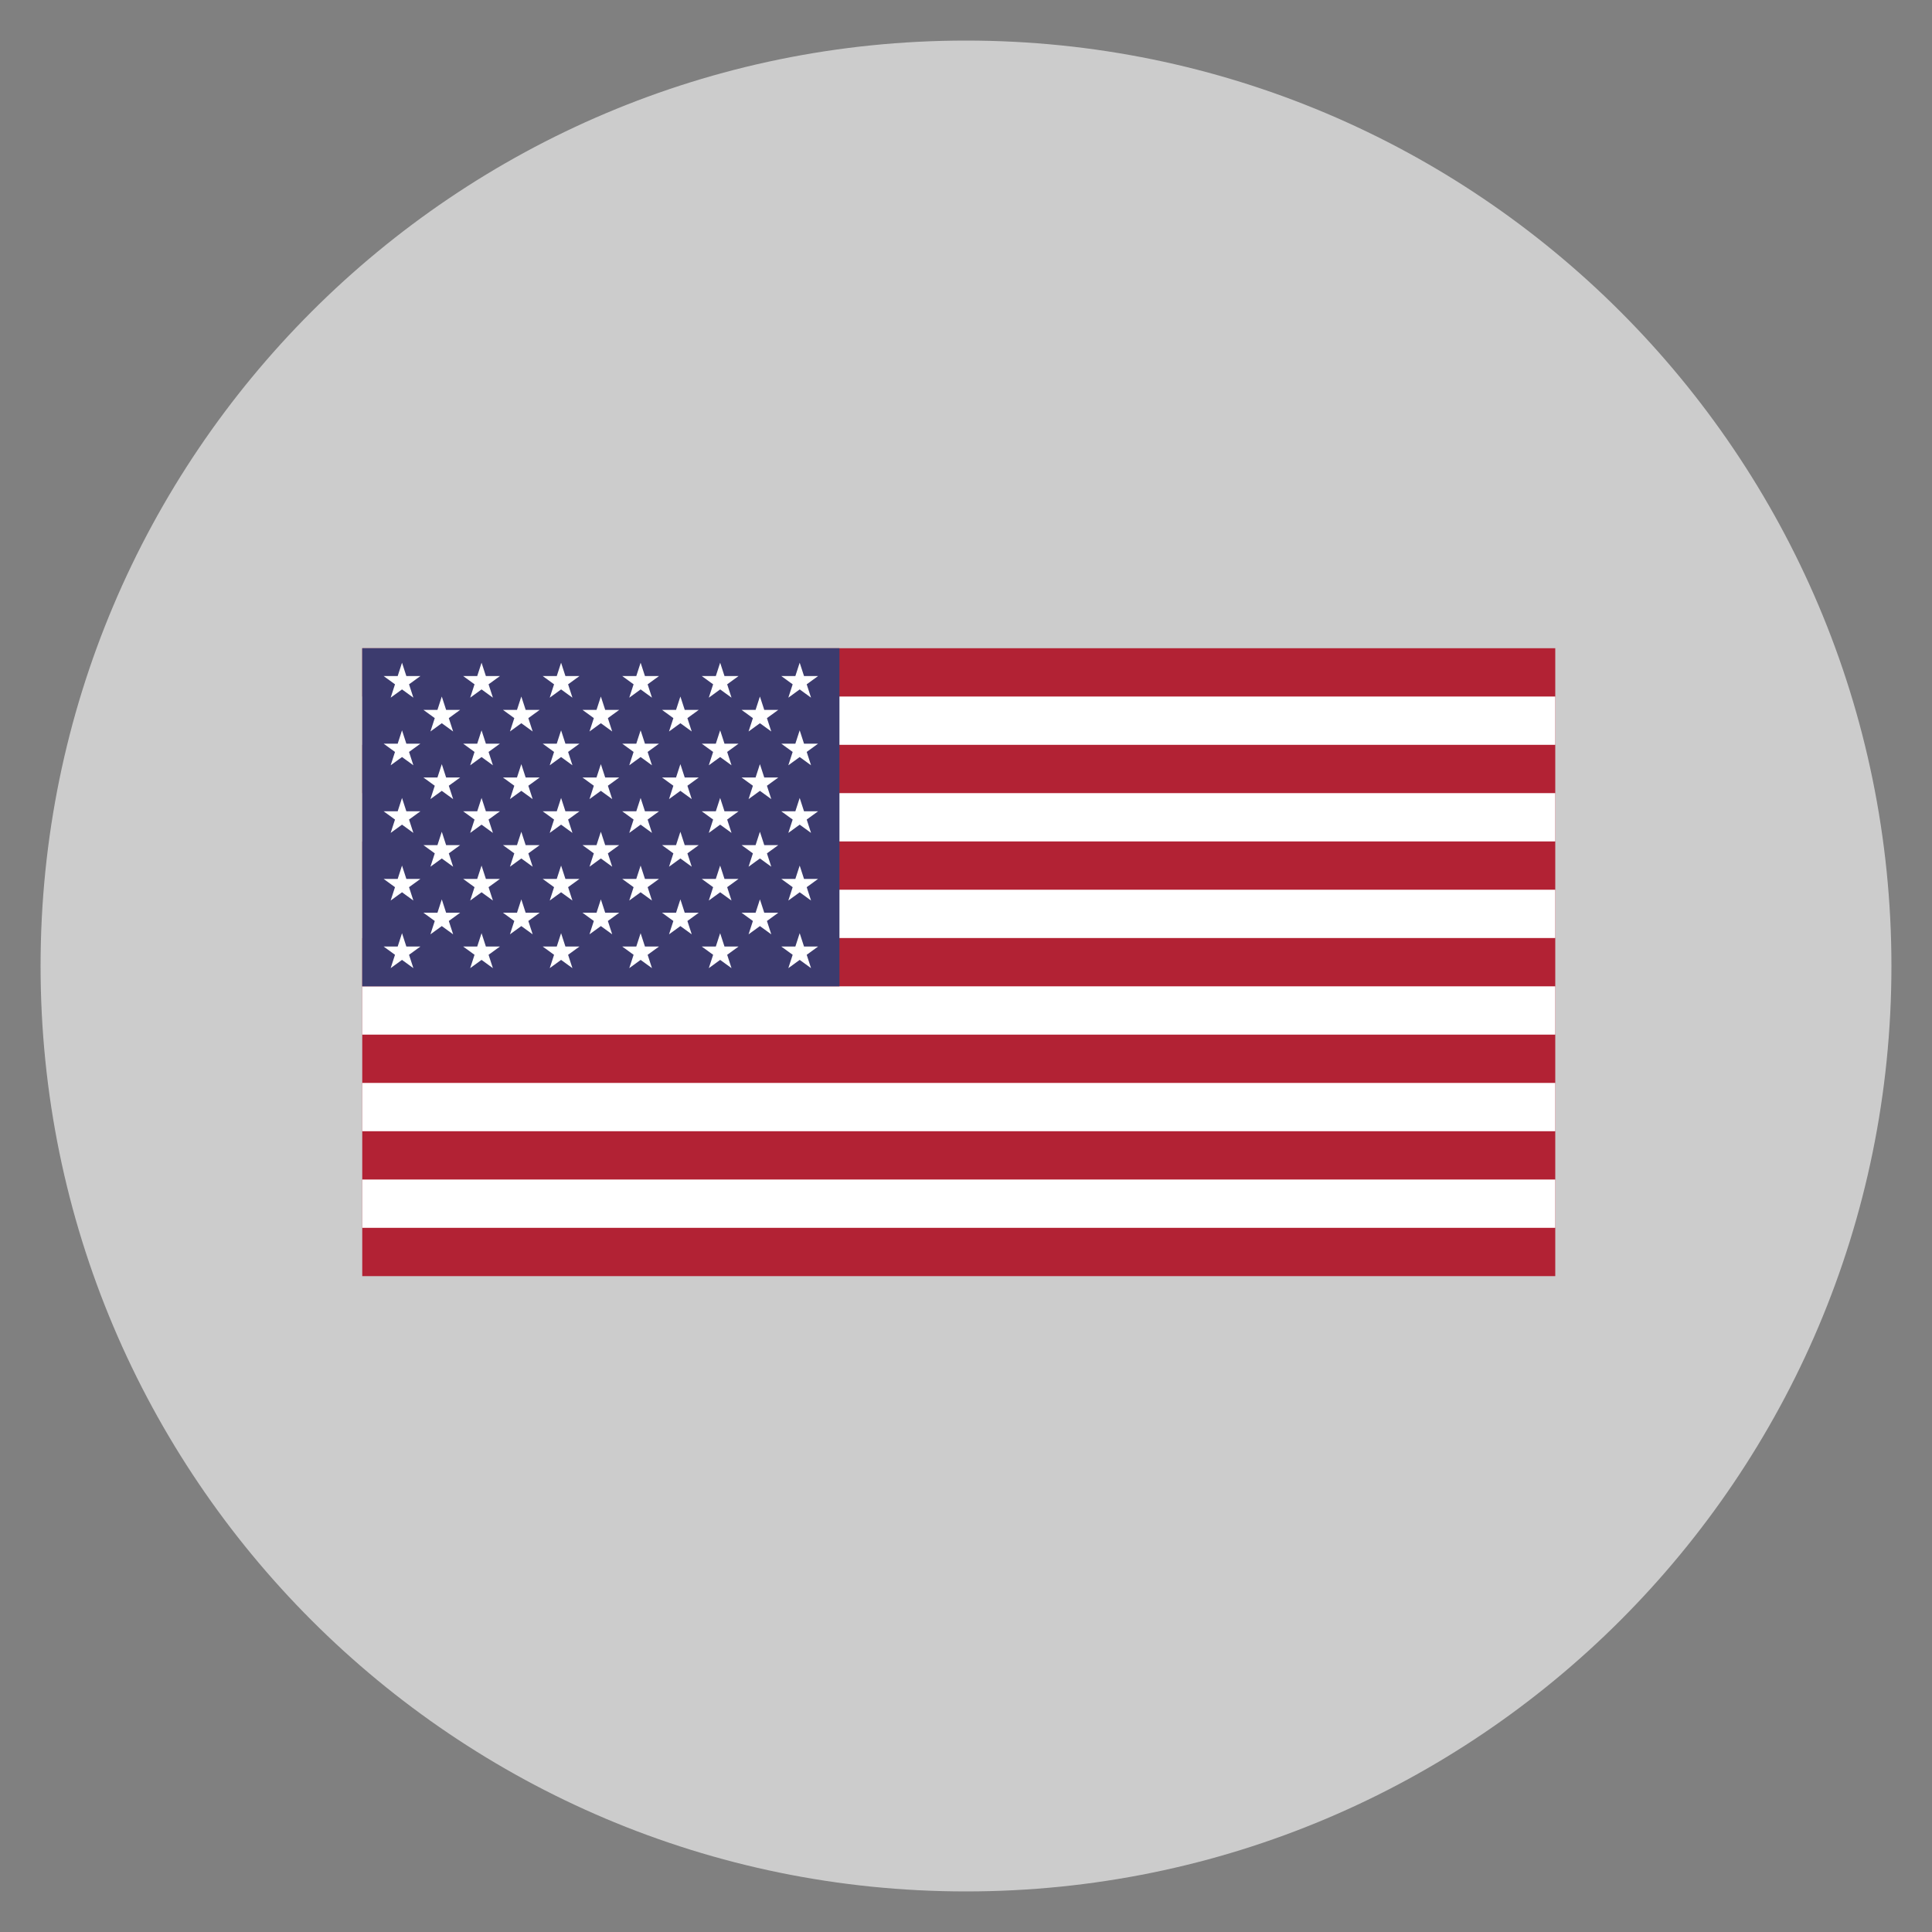
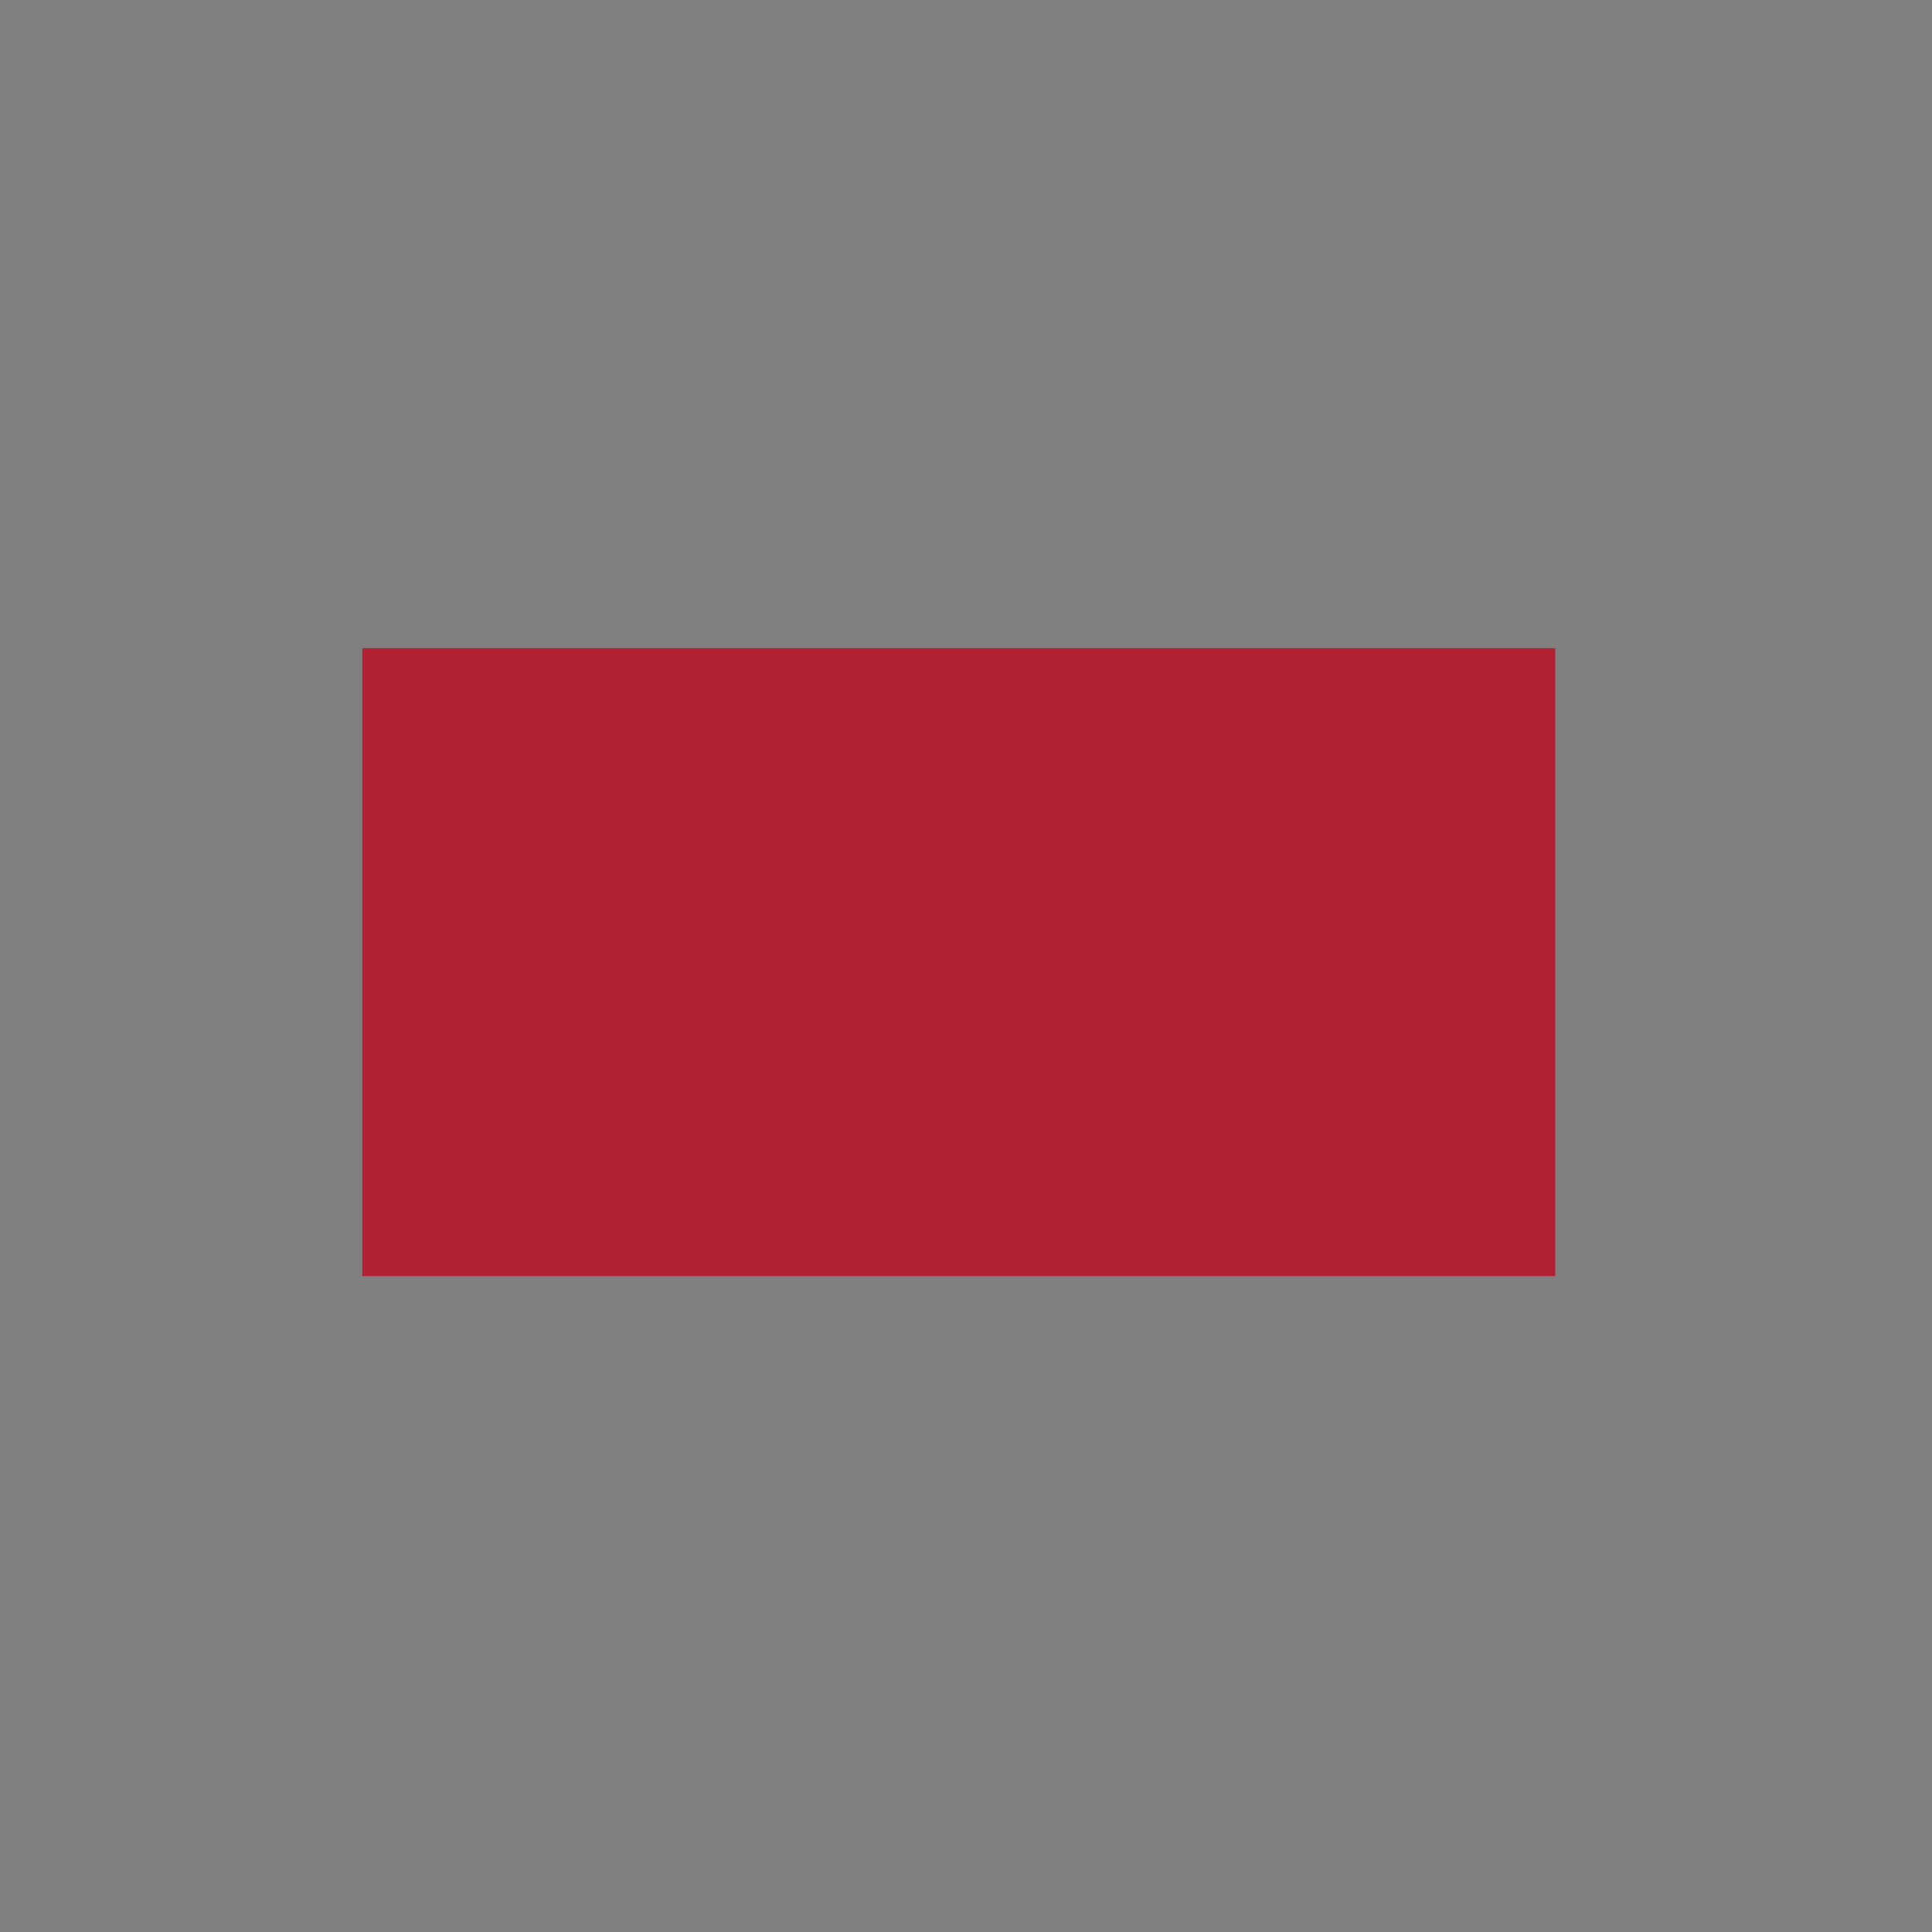
<svg xmlns="http://www.w3.org/2000/svg" xmlns:ns1="http://sodipodi.sourceforge.net/DTD/sodipodi-0.dtd" xmlns:ns2="http://www.inkscape.org/namespaces/inkscape" xmlns:xlink="http://www.w3.org/1999/xlink" version="1.1" id="レイヤー_1" x="0px" y="0px" width="48px" height="48px" viewBox="0 0 48 48" enable-background="new 0 0 48 48" xml:space="preserve" ns1:docname="China_flag.svg" ns2:version="0.92.1 r15371">
  <rect x="0" y="0" width="48" height="48" fill="#808080" stroke="none" />
  <defs id="defs9" />
  <ns1:namedview pagecolor="#ffffff" bordercolor="#666666" borderopacity="1" objecttolerance="10" gridtolerance="10" guidetolerance="10" ns2:pageopacity="0" ns2:pageshadow="2" ns2:window-width="1920" ns2:window-height="1017" id="namedview7" showgrid="false" ns2:zoom="13.906433" ns2:cx="24.247431" ns2:cy="21.91917" ns2:window-x="-8" ns2:window-y="-8" ns2:window-maximized="1" ns2:current-layer="レイヤー_1" />
  <g id="g4">
-     <path d="M 24,1.008 C 11.302,1.008 1.008,11.302 1.008,24 1.008,36.699 11.302,46.992 24,46.992 36.697,46.992 46.992,36.699 46.992,24 46.992,11.302 36.697,1.008 24,1.008 Z" id="path2" ns2:connector-curvature="0" style="fill:#cccccc" ns1:nodetypes="sssss" />
-   </g>
+     </g>
  <g transform="matrix(0.004,0,0,0.004,9,16.105)" id="g59">
    <rect style="fill:#b22234" y="0" x="0" id="rect2" height="3900" width="7410" />
-     <path style="stroke:#ffffff;stroke-width:300" ns2:connector-curvature="0" id="path4" d="m 0,450 h 7410 m 0,600 H 0 m 0,600 h 7410 m 0,600 H 0 m 0,600 h 7410 m 0,600 H 0" />
-     <rect style="fill:#3c3b6e" y="0" x="0" id="rect6" height="2100" width="2964" />
    <g style="fill:#ffffff" id="g31">
      <g id="s18">
        <g id="s9">
          <g id="s5">
            <g id="s4">
-               <path ns2:connector-curvature="0" d="M 247,90 317.534,307.082 132.873,172.918 H 361.127 L 176.466,307.082 Z" id="s" />
              <use height="100%" width="100%" x="0" id="use9" y="420" xlink:href="#s" />
              <use height="100%" width="100%" x="0" id="use11" y="840" xlink:href="#s" />
              <use height="100%" width="100%" x="0" id="use13" y="1260" xlink:href="#s" />
            </g>
            <use height="100%" width="100%" x="0" id="use16" y="1680" xlink:href="#s" />
          </g>
          <use height="100%" width="100%" id="use19" y="210" x="247" xlink:href="#s4" />
        </g>
        <use height="100%" width="100%" y="0" id="use22" x="494" xlink:href="#s9" />
      </g>
      <use height="100%" width="100%" y="0" id="use25" x="988" xlink:href="#s18" />
      <use height="100%" width="100%" y="0" id="use27" x="1976" xlink:href="#s9" />
      <use height="100%" width="100%" y="0" id="use29" x="2470" xlink:href="#s5" />
    </g>
  </g>
</svg>